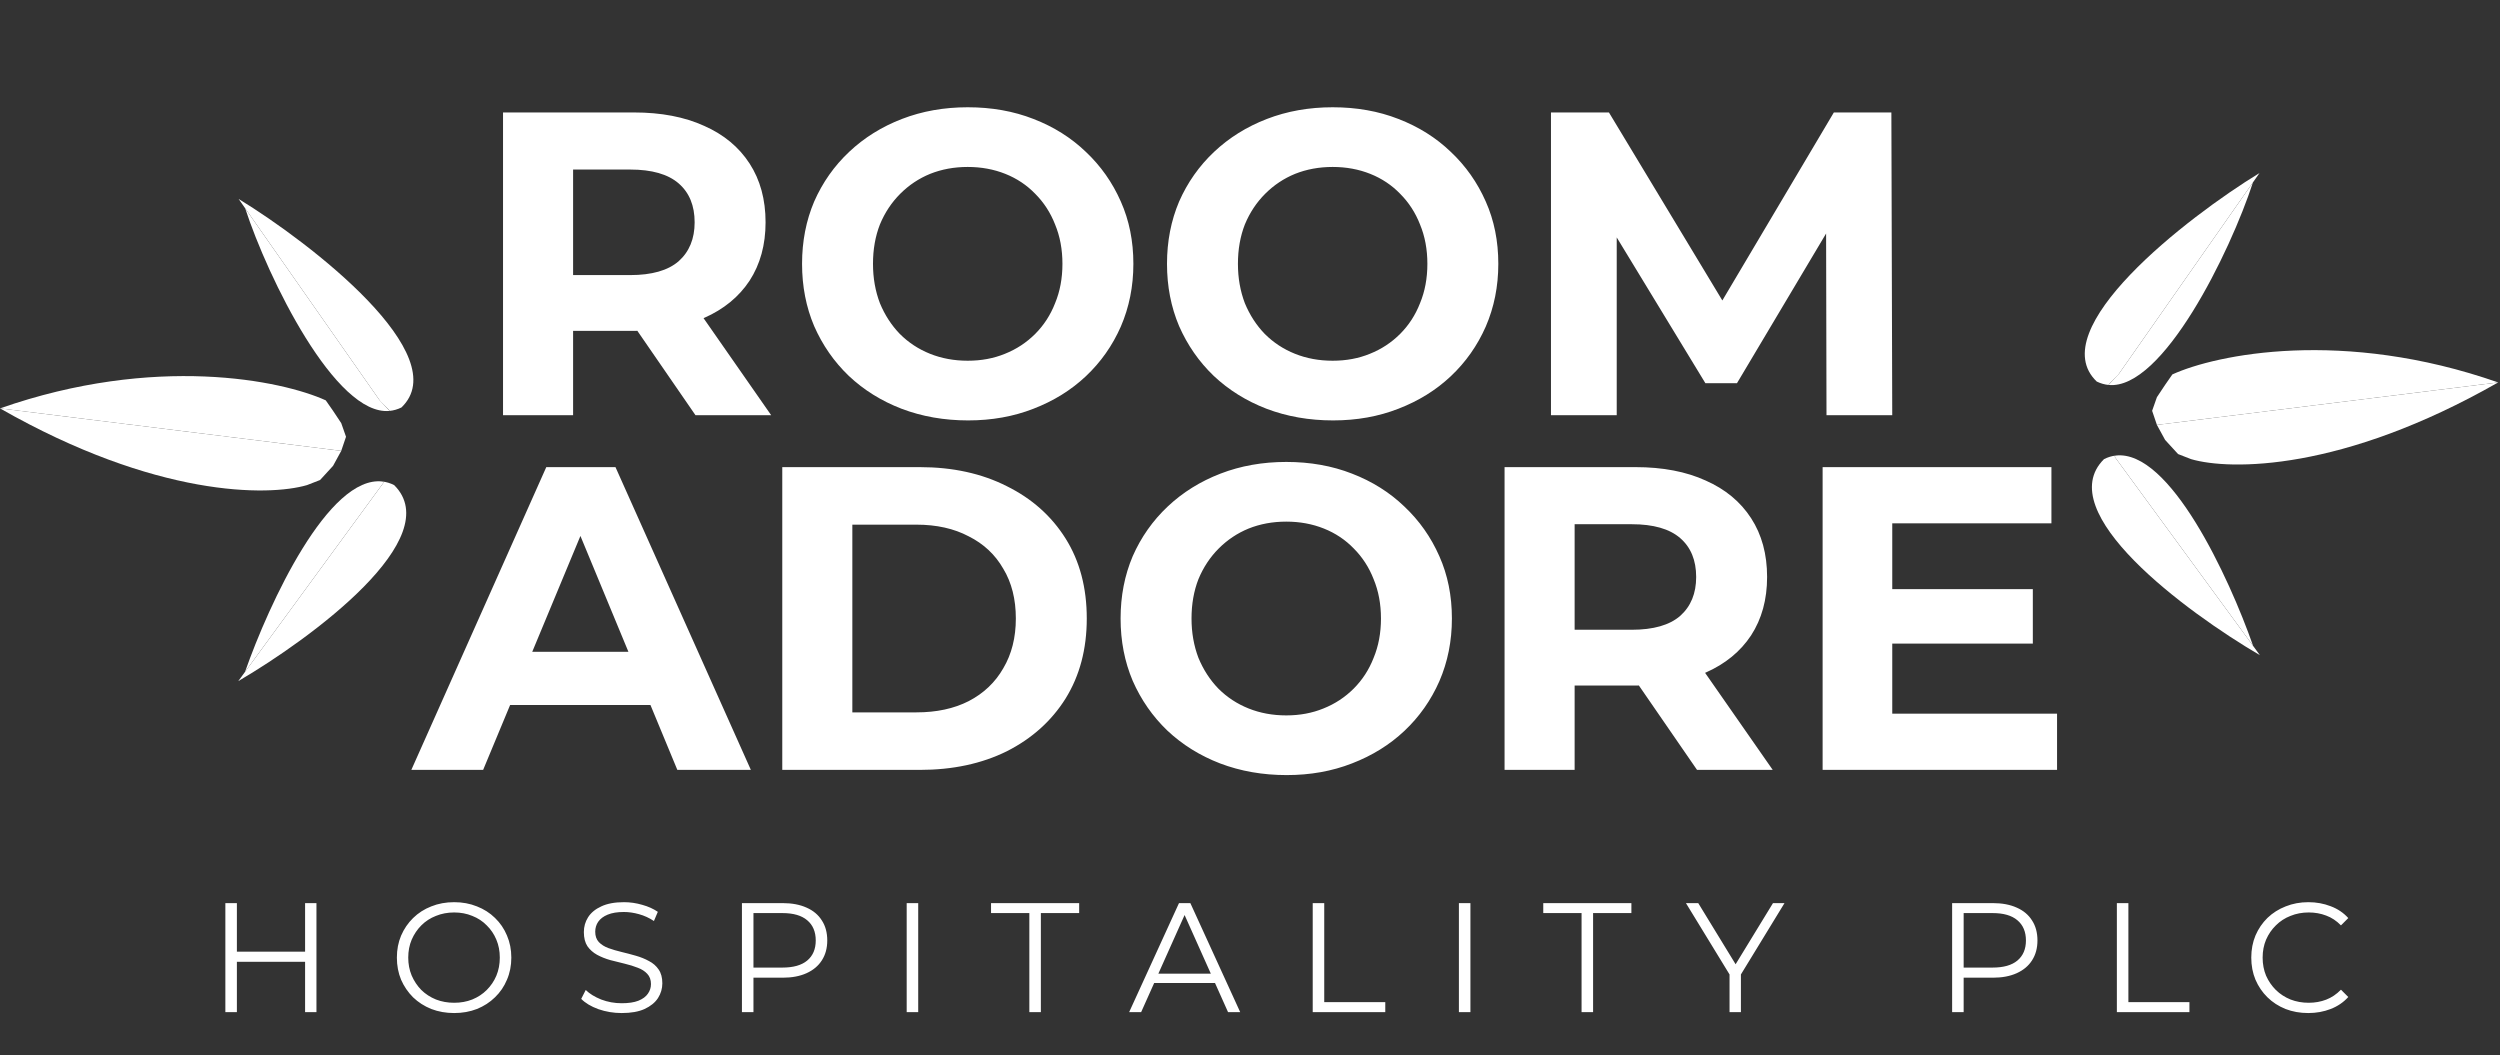
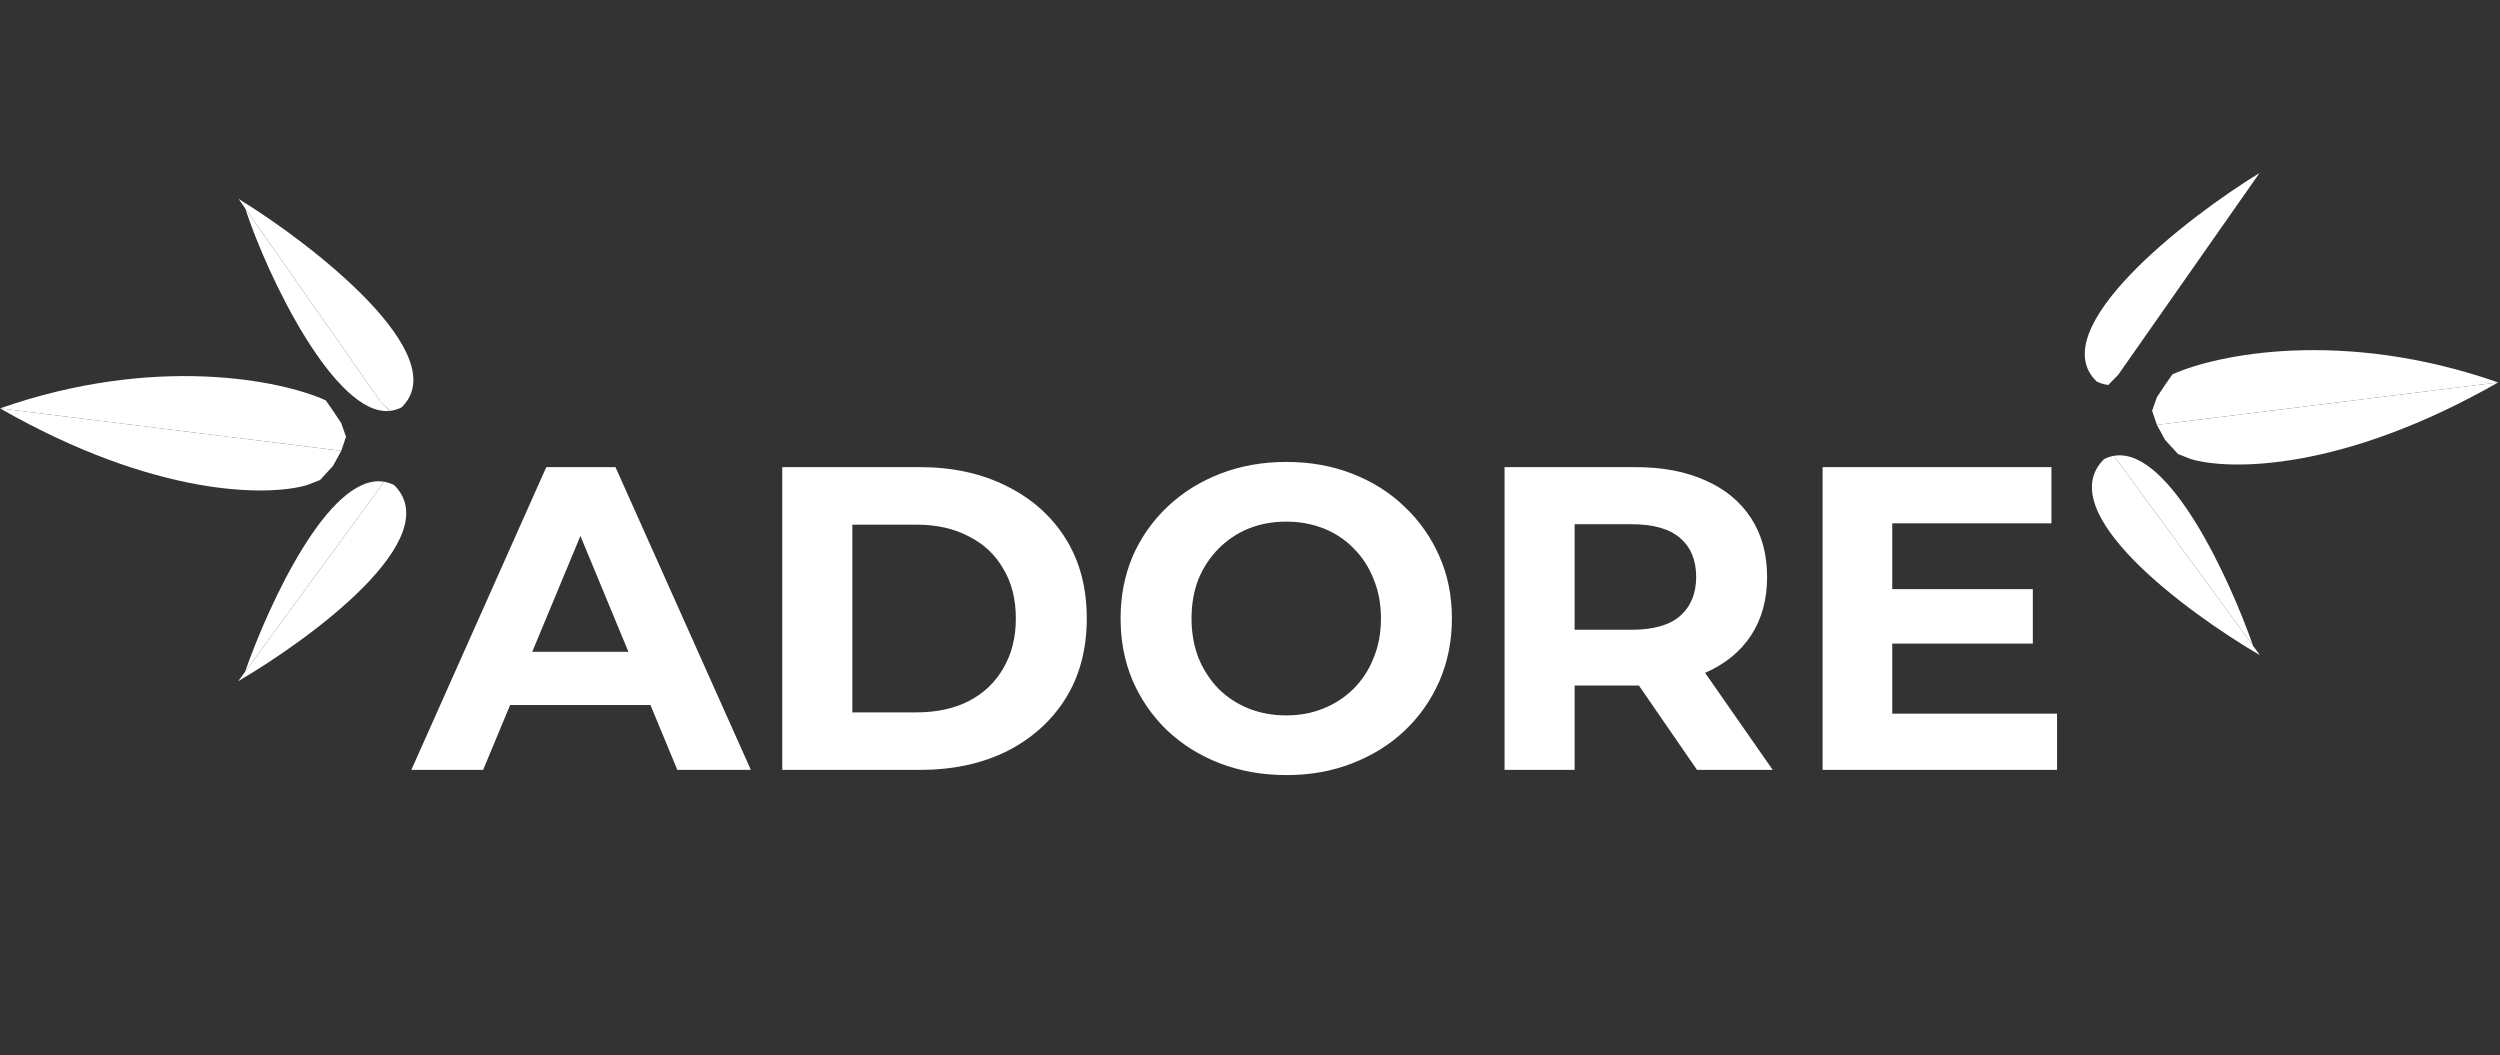
<svg xmlns="http://www.w3.org/2000/svg" width="289" height="122" viewBox="0 0 289 122" fill="none">
  <rect x="0" y="0" width="289" height="122" fill="#333333" stroke="none" />
  <path d="M244.94 43.219C244.981 43.264 243.704 44.455 243.745 44.5C243.289 44.454 242.835 44.326 242.383 44.107C236.105 38.112 252.751 25.156 261.2 20L260.443 21.081L244.94 43.219Z" fill="white" />
-   <path d="M244.94 43.219L260.443 21.081C257.821 29.13 249.995 45.126 243.745 44.5L244.94 43.219Z" fill="white" />
  <path d="M244.453 52.8C244.493 52.754 244.533 52.708 244.574 52.662C244.119 52.715 243.667 52.851 243.221 53.078C237.082 59.177 252.679 70.727 261.244 75.739L260.462 74.67L244.453 52.8Z" fill="white" />
  <path d="M244.453 52.8L260.462 74.67C257.656 66.668 250.808 51.93 244.574 52.662L244.453 52.8Z" fill="white" />
  <path d="M288.786 44.209L249.338 49.118L248.786 47.49L249.338 45.917L250.286 44.49L251.128 43.281C256.2 40.972 270.833 37.925 288.786 44.209Z" fill="white" />
  <path d="M249.338 49.118L288.786 44.209C270.751 54.507 257.778 54.391 253.296 53.078L251.786 52.49L250.286 50.854L249.338 49.118Z" fill="white" />
  <path d="M43.846 46.219C43.805 46.264 45.082 47.455 45.041 47.5C45.497 47.454 45.952 47.326 46.403 47.107C52.681 41.112 36.035 28.156 27.586 23L28.343 24.081L43.846 46.219Z" fill="white" />
  <path d="M43.846 46.219L28.343 24.081C30.965 32.13 38.791 48.126 45.041 47.5L43.846 46.219Z" fill="white" />
  <path d="M44.333 55.8C44.293 55.754 44.253 55.708 44.212 55.662C44.667 55.715 45.119 55.851 45.565 56.078C51.704 62.177 36.107 73.727 27.542 78.739L28.324 77.67L44.333 55.8Z" fill="white" />
  <path d="M44.333 55.8L28.324 77.67C31.13 69.668 37.978 54.93 44.212 55.662L44.333 55.8Z" fill="white" />
  <path d="M0 47.209L39.448 52.118L40 50.49L39.448 48.917L38.5 47.49L37.658 46.281C32.586 43.972 17.953 40.925 0 47.209Z" fill="white" />
  <path d="M39.448 52.118L0 47.209C18.035 57.507 31.008 57.391 35.49 56.078L37 55.49L38.5 53.854L39.448 52.118Z" fill="white" />
-   <path d="M58.15 48V13H73.3C76.433 13 79.133 13.517 81.4 14.55C83.667 15.55 85.417 17 86.65 18.9C87.883 20.8 88.5 23.067 88.5 25.7C88.5 28.3 87.883 30.55 86.65 32.45C85.417 34.317 83.667 35.75 81.4 36.75C79.133 37.75 76.433 38.25 73.3 38.25H62.65L66.25 34.7V48H58.15ZM80.4 48L71.65 35.3H80.3L89.15 48H80.4ZM66.25 35.6L62.65 31.8H72.85C75.35 31.8 77.217 31.267 78.45 30.2C79.683 29.1 80.3 27.6 80.3 25.7C80.3 23.767 79.683 22.267 78.45 21.2C77.217 20.133 75.35 19.6 72.85 19.6H62.65L66.25 15.75V35.6ZM111.918 48.6C109.151 48.6 106.584 48.15 104.218 47.25C101.884 46.35 99.851 45.083 98.118 43.45C96.418 41.817 95.084 39.9 94.118 37.7C93.184 35.5 92.718 33.1 92.718 30.5C92.718 27.9 93.184 25.5 94.118 23.3C95.084 21.1 96.434 19.183 98.168 17.55C99.901 15.917 101.934 14.65 104.268 13.75C106.601 12.85 109.134 12.4 111.868 12.4C114.634 12.4 117.168 12.85 119.468 13.75C121.801 14.65 123.818 15.917 125.518 17.55C127.251 19.183 128.601 21.1 129.568 23.3C130.534 25.467 131.018 27.867 131.018 30.5C131.018 33.1 130.534 35.517 129.568 37.75C128.601 39.95 127.251 41.867 125.518 43.5C123.818 45.1 121.801 46.35 119.468 47.25C117.168 48.15 114.651 48.6 111.918 48.6ZM111.868 41.7C113.434 41.7 114.868 41.433 116.168 40.9C117.501 40.367 118.668 39.6 119.668 38.6C120.668 37.6 121.434 36.417 121.968 35.05C122.534 33.683 122.818 32.167 122.818 30.5C122.818 28.833 122.534 27.317 121.968 25.95C121.434 24.583 120.668 23.4 119.668 22.4C118.701 21.4 117.551 20.633 116.218 20.1C114.884 19.567 113.434 19.3 111.868 19.3C110.301 19.3 108.851 19.567 107.518 20.1C106.218 20.633 105.068 21.4 104.068 22.4C103.068 23.4 102.284 24.583 101.718 25.95C101.184 27.317 100.918 28.833 100.918 30.5C100.918 32.133 101.184 33.65 101.718 35.05C102.284 36.417 103.051 37.6 104.018 38.6C105.018 39.6 106.184 40.367 107.518 40.9C108.851 41.433 110.301 41.7 111.868 41.7ZM154.105 48.6C151.338 48.6 148.772 48.15 146.405 47.25C144.072 46.35 142.038 45.083 140.305 43.45C138.605 41.817 137.272 39.9 136.305 37.7C135.372 35.5 134.905 33.1 134.905 30.5C134.905 27.9 135.372 25.5 136.305 23.3C137.272 21.1 138.622 19.183 140.355 17.55C142.088 15.917 144.122 14.65 146.455 13.75C148.788 12.85 151.322 12.4 154.055 12.4C156.822 12.4 159.355 12.85 161.655 13.75C163.988 14.65 166.005 15.917 167.705 17.55C169.438 19.183 170.788 21.1 171.755 23.3C172.722 25.467 173.205 27.867 173.205 30.5C173.205 33.1 172.722 35.517 171.755 37.75C170.788 39.95 169.438 41.867 167.705 43.5C166.005 45.1 163.988 46.35 161.655 47.25C159.355 48.15 156.838 48.6 154.105 48.6ZM154.055 41.7C155.622 41.7 157.055 41.433 158.355 40.9C159.688 40.367 160.855 39.6 161.855 38.6C162.855 37.6 163.622 36.417 164.155 35.05C164.722 33.683 165.005 32.167 165.005 30.5C165.005 28.833 164.722 27.317 164.155 25.95C163.622 24.583 162.855 23.4 161.855 22.4C160.888 21.4 159.738 20.633 158.405 20.1C157.072 19.567 155.622 19.3 154.055 19.3C152.488 19.3 151.038 19.567 149.705 20.1C148.405 20.633 147.255 21.4 146.255 22.4C145.255 23.4 144.472 24.583 143.905 25.95C143.372 27.317 143.105 28.833 143.105 30.5C143.105 32.133 143.372 33.65 143.905 35.05C144.472 36.417 145.238 37.6 146.205 38.6C147.205 39.6 148.372 40.367 149.705 40.9C151.038 41.433 152.488 41.7 154.055 41.7ZM179.293 48V13H185.993L200.893 37.7H197.343L211.993 13H218.643L218.743 48H211.143L211.093 24.65H212.493L200.793 44.3H197.143L185.193 24.65H186.893V48H179.293Z" fill="white" />
  <path d="M47.55 89L63.15 54H71.15L86.8 89H78.3L65.5 58.1H68.7L55.85 89H47.55ZM55.35 81.5L57.5 75.35H75.5L77.7 81.5H55.35ZM90.431 89V54H106.331C110.131 54 113.481 54.733 116.381 56.2C119.281 57.633 121.548 59.65 123.181 62.25C124.815 64.85 125.631 67.933 125.631 71.5C125.631 75.033 124.815 78.117 123.181 80.75C121.548 83.35 119.281 85.383 116.381 86.85C113.481 88.283 110.131 89 106.331 89H90.431ZM98.531 82.35H105.931C108.265 82.35 110.281 81.917 111.981 81.05C113.715 80.15 115.048 78.883 115.981 77.25C116.948 75.617 117.431 73.7 117.431 71.5C117.431 69.267 116.948 67.35 115.981 65.75C115.048 64.117 113.715 62.867 111.981 62C110.281 61.1 108.265 60.65 105.931 60.65H98.531V82.35ZM148.74 89.6C145.973 89.6 143.407 89.15 141.04 88.25C138.707 87.35 136.673 86.083 134.94 84.45C133.24 82.817 131.907 80.9 130.94 78.7C130.007 76.5 129.54 74.1 129.54 71.5C129.54 68.9 130.007 66.5 130.94 64.3C131.907 62.1 133.257 60.183 134.99 58.55C136.723 56.917 138.757 55.65 141.09 54.75C143.423 53.85 145.957 53.4 148.69 53.4C151.457 53.4 153.99 53.85 156.29 54.75C158.623 55.65 160.64 56.917 162.34 58.55C164.073 60.183 165.423 62.1 166.39 64.3C167.357 66.467 167.84 68.867 167.84 71.5C167.84 74.1 167.357 76.517 166.39 78.75C165.423 80.95 164.073 82.867 162.34 84.5C160.64 86.1 158.623 87.35 156.29 88.25C153.99 89.15 151.473 89.6 148.74 89.6ZM148.69 82.7C150.257 82.7 151.69 82.433 152.99 81.9C154.323 81.367 155.49 80.6 156.49 79.6C157.49 78.6 158.257 77.417 158.79 76.05C159.357 74.683 159.64 73.167 159.64 71.5C159.64 69.833 159.357 68.317 158.79 66.95C158.257 65.583 157.49 64.4 156.49 63.4C155.523 62.4 154.373 61.633 153.04 61.1C151.707 60.567 150.257 60.3 148.69 60.3C147.123 60.3 145.673 60.567 144.34 61.1C143.04 61.633 141.89 62.4 140.89 63.4C139.89 64.4 139.107 65.583 138.54 66.95C138.007 68.317 137.74 69.833 137.74 71.5C137.74 73.133 138.007 74.65 138.54 76.05C139.107 77.417 139.873 78.6 140.84 79.6C141.84 80.6 143.007 81.367 144.34 81.9C145.673 82.433 147.123 82.7 148.69 82.7ZM173.927 89V54H189.077C192.211 54 194.911 54.517 197.177 55.55C199.444 56.55 201.194 58 202.427 59.9C203.661 61.8 204.277 64.067 204.277 66.7C204.277 69.3 203.661 71.55 202.427 73.45C201.194 75.317 199.444 76.75 197.177 77.75C194.911 78.75 192.211 79.25 189.077 79.25H178.427L182.027 75.7V89H173.927ZM196.177 89L187.427 76.3H196.077L204.927 89H196.177ZM182.027 76.6L178.427 72.8H188.627C191.127 72.8 192.994 72.267 194.227 71.2C195.461 70.1 196.077 68.6 196.077 66.7C196.077 64.767 195.461 63.267 194.227 62.2C192.994 61.133 191.127 60.6 188.627 60.6H178.427L182.027 56.75V76.6ZM218.145 68.1H234.995V74.4H218.145V68.1ZM218.745 82.5H237.795V89H210.695V54H237.145V60.5H218.745V82.5Z" fill="white" />
-   <path d="M35.268 104.4H36.582V117H35.268V104.4ZM27.384 117H26.052V104.4H27.384V117ZM35.394 111.186H27.24V110.016H35.394V111.186ZM52.503 117.108C51.555 117.108 50.673 116.952 49.857 116.64C49.053 116.316 48.351 115.866 47.751 115.29C47.163 114.702 46.701 114.024 46.365 113.256C46.041 112.476 45.879 111.624 45.879 110.7C45.879 109.776 46.041 108.93 46.365 108.162C46.701 107.382 47.163 106.704 47.751 106.128C48.351 105.54 49.053 105.09 49.857 104.778C50.661 104.454 51.543 104.292 52.503 104.292C53.451 104.292 54.327 104.454 55.131 104.778C55.935 105.09 56.631 105.534 57.219 106.11C57.819 106.686 58.281 107.364 58.605 108.144C58.941 108.924 59.109 109.776 59.109 110.7C59.109 111.624 58.941 112.476 58.605 113.256C58.281 114.036 57.819 114.714 57.219 115.29C56.631 115.866 55.935 116.316 55.131 116.64C54.327 116.952 53.451 117.108 52.503 117.108ZM52.503 115.92C53.259 115.92 53.955 115.794 54.591 115.542C55.239 115.278 55.797 114.912 56.265 114.444C56.745 113.964 57.117 113.412 57.381 112.788C57.645 112.152 57.777 111.456 57.777 110.7C57.777 109.944 57.645 109.254 57.381 108.63C57.117 107.994 56.745 107.442 56.265 106.974C55.797 106.494 55.239 106.128 54.591 105.876C53.955 105.612 53.259 105.48 52.503 105.48C51.747 105.48 51.045 105.612 50.397 105.876C49.749 106.128 49.185 106.494 48.705 106.974C48.237 107.442 47.865 107.994 47.589 108.63C47.325 109.254 47.193 109.944 47.193 110.7C47.193 111.444 47.325 112.134 47.589 112.77C47.865 113.406 48.237 113.964 48.705 114.444C49.185 114.912 49.749 115.278 50.397 115.542C51.045 115.794 51.747 115.92 52.503 115.92ZM71.868 117.108C70.932 117.108 70.032 116.958 69.168 116.658C68.316 116.346 67.656 115.95 67.188 115.47L67.71 114.444C68.154 114.876 68.748 115.242 69.492 115.542C70.248 115.83 71.04 115.974 71.868 115.974C72.66 115.974 73.302 115.878 73.794 115.686C74.298 115.482 74.664 115.212 74.892 114.876C75.132 114.54 75.252 114.168 75.252 113.76C75.252 113.268 75.108 112.872 74.82 112.572C74.544 112.272 74.178 112.038 73.722 111.87C73.266 111.69 72.762 111.534 72.21 111.402C71.658 111.27 71.106 111.132 70.554 110.988C70.002 110.832 69.492 110.628 69.024 110.376C68.568 110.124 68.196 109.794 67.908 109.386C67.632 108.966 67.494 108.42 67.494 107.748C67.494 107.124 67.656 106.554 67.98 106.038C68.316 105.51 68.826 105.09 69.51 104.778C70.194 104.454 71.07 104.292 72.138 104.292C72.846 104.292 73.548 104.394 74.244 104.598C74.94 104.79 75.54 105.06 76.044 105.408L75.594 106.47C75.054 106.11 74.478 105.846 73.866 105.678C73.266 105.51 72.684 105.426 72.12 105.426C71.364 105.426 70.74 105.528 70.248 105.732C69.756 105.936 69.39 106.212 69.15 106.56C68.922 106.896 68.808 107.28 68.808 107.712C68.808 108.204 68.946 108.6 69.222 108.9C69.51 109.2 69.882 109.434 70.338 109.602C70.806 109.77 71.316 109.92 71.868 110.052C72.42 110.184 72.966 110.328 73.506 110.484C74.058 110.64 74.562 110.844 75.018 111.096C75.486 111.336 75.858 111.66 76.134 112.068C76.422 112.476 76.566 113.01 76.566 113.67C76.566 114.282 76.398 114.852 76.062 115.38C75.726 115.896 75.21 116.316 74.514 116.64C73.83 116.952 72.948 117.108 71.868 117.108ZM85.768 117V104.4H90.484C91.552 104.4 92.47 104.574 93.238 104.922C94.006 105.258 94.594 105.75 95.002 106.398C95.422 107.034 95.632 107.808 95.632 108.72C95.632 109.608 95.422 110.376 95.002 111.024C94.594 111.66 94.006 112.152 93.238 112.5C92.47 112.848 91.552 113.022 90.484 113.022H86.506L87.1 112.392V117H85.768ZM87.1 112.5L86.506 111.852H90.448C91.708 111.852 92.662 111.582 93.31 111.042C93.97 110.49 94.3 109.716 94.3 108.72C94.3 107.712 93.97 106.932 93.31 106.38C92.662 105.828 91.708 105.552 90.448 105.552H86.506L87.1 104.922V112.5ZM104.813 117V104.4H106.145V117H104.813ZM118.992 117V105.552H114.564V104.4H124.752V105.552H120.324V117H118.992ZM130.531 117L136.291 104.4H137.605L143.365 117H141.961L136.669 105.174H137.209L131.917 117H130.531ZM132.799 113.634L133.195 112.554H140.521L140.917 113.634H132.799ZM151.75 117V104.4H153.082V115.848H160.138V117H151.75ZM168.649 117V104.4H169.981V117H168.649ZM182.829 117V105.552H178.401V104.4H188.589V105.552H184.161V117H182.829ZM199.935 117V112.32L200.241 113.148L194.895 104.4H196.317L201.015 112.086H200.259L204.957 104.4H206.289L200.943 113.148L201.249 112.32V117H199.935ZM225.666 117V104.4H230.382C231.45 104.4 232.368 104.574 233.136 104.922C233.904 105.258 234.492 105.75 234.9 106.398C235.32 107.034 235.53 107.808 235.53 108.72C235.53 109.608 235.32 110.376 234.9 111.024C234.492 111.66 233.904 112.152 233.136 112.5C232.368 112.848 231.45 113.022 230.382 113.022H226.404L226.998 112.392V117H225.666ZM226.998 112.5L226.404 111.852H230.346C231.606 111.852 232.56 111.582 233.208 111.042C233.868 110.49 234.198 109.716 234.198 108.72C234.198 107.712 233.868 106.932 233.208 106.38C232.56 105.828 231.606 105.552 230.346 105.552H226.404L226.998 104.922V112.5ZM244.71 117V104.4H246.042V115.848H253.098V117H244.71ZM266.835 117.108C265.887 117.108 265.011 116.952 264.207 116.64C263.403 116.316 262.707 115.866 262.119 115.29C261.531 114.714 261.069 114.036 260.733 113.256C260.409 112.476 260.247 111.624 260.247 110.7C260.247 109.776 260.409 108.924 260.733 108.144C261.069 107.364 261.531 106.686 262.119 106.11C262.719 105.534 263.421 105.09 264.225 104.778C265.029 104.454 265.905 104.292 266.853 104.292C267.765 104.292 268.623 104.448 269.427 104.76C270.231 105.06 270.909 105.516 271.461 106.128L270.615 106.974C270.099 106.446 269.529 106.068 268.905 105.84C268.281 105.6 267.609 105.48 266.889 105.48C266.133 105.48 265.431 105.612 264.783 105.876C264.135 106.128 263.571 106.494 263.091 106.974C262.611 107.442 262.233 107.994 261.957 108.63C261.693 109.254 261.561 109.944 261.561 110.7C261.561 111.456 261.693 112.152 261.957 112.788C262.233 113.412 262.611 113.964 263.091 114.444C263.571 114.912 264.135 115.278 264.783 115.542C265.431 115.794 266.133 115.92 266.889 115.92C267.609 115.92 268.281 115.8 268.905 115.56C269.529 115.32 270.099 114.936 270.615 114.408L271.461 115.254C270.909 115.866 270.231 116.328 269.427 116.64C268.623 116.952 267.759 117.108 266.835 117.108Z" fill="white" />
</svg>